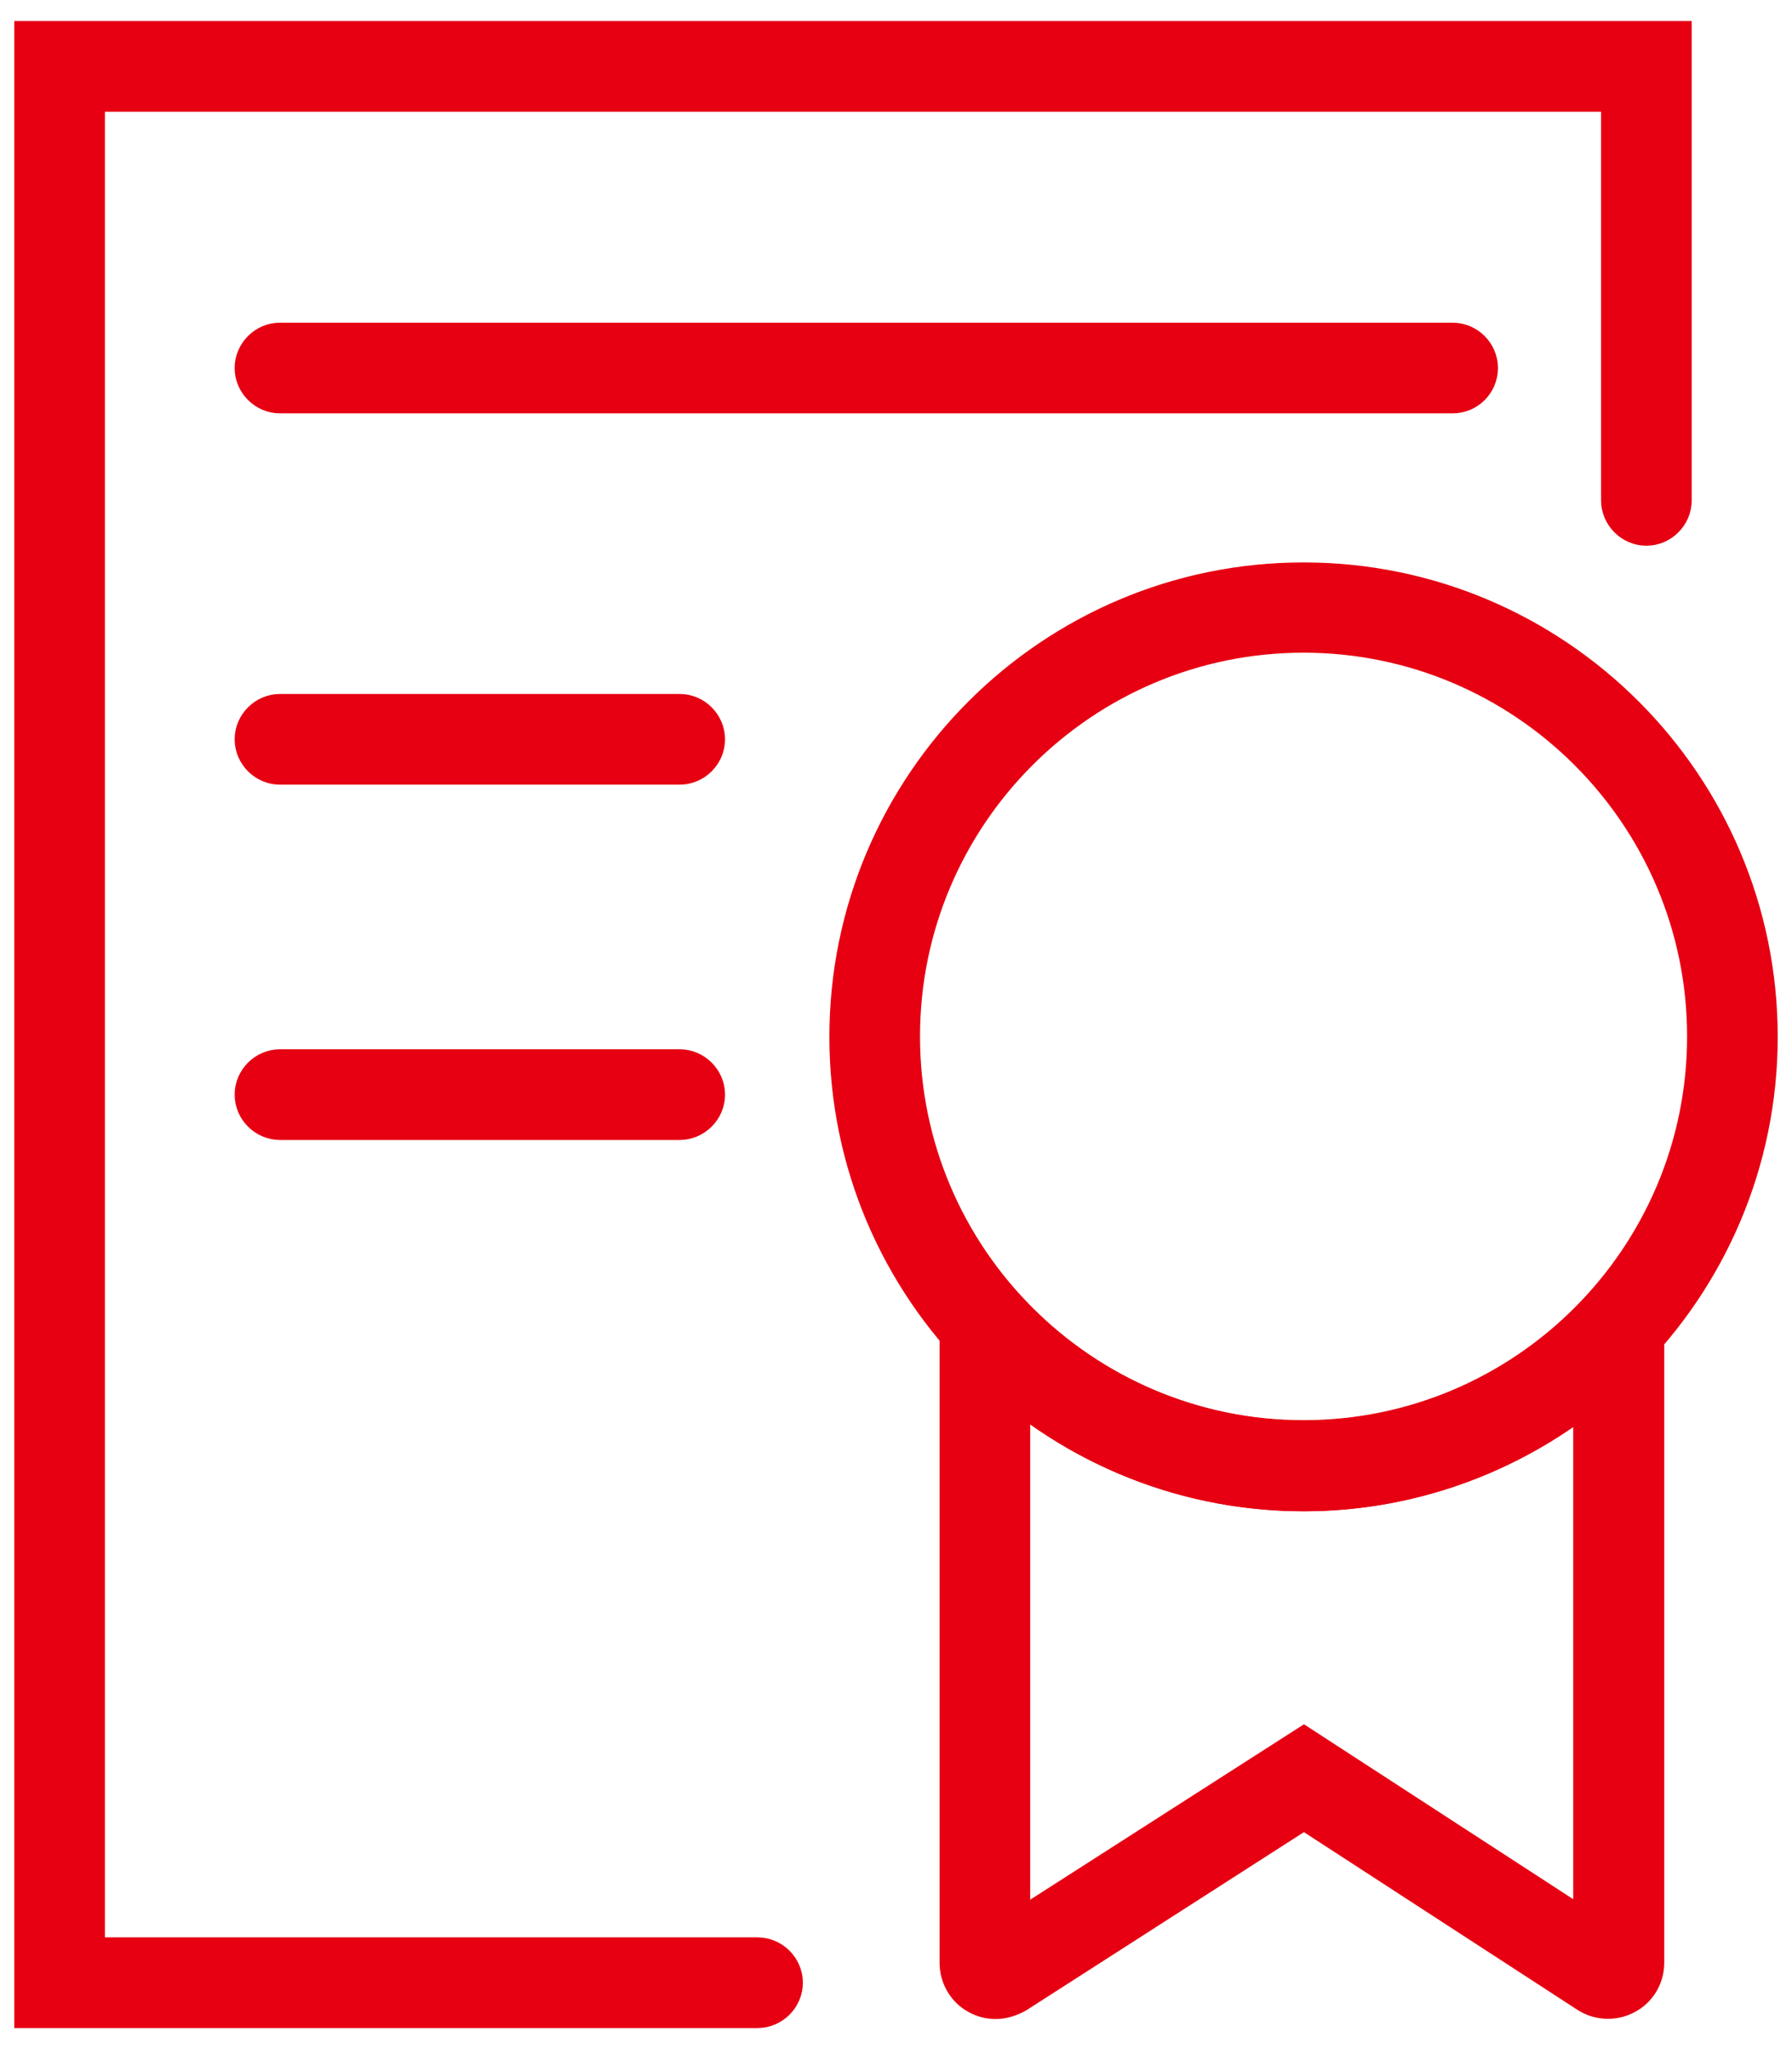
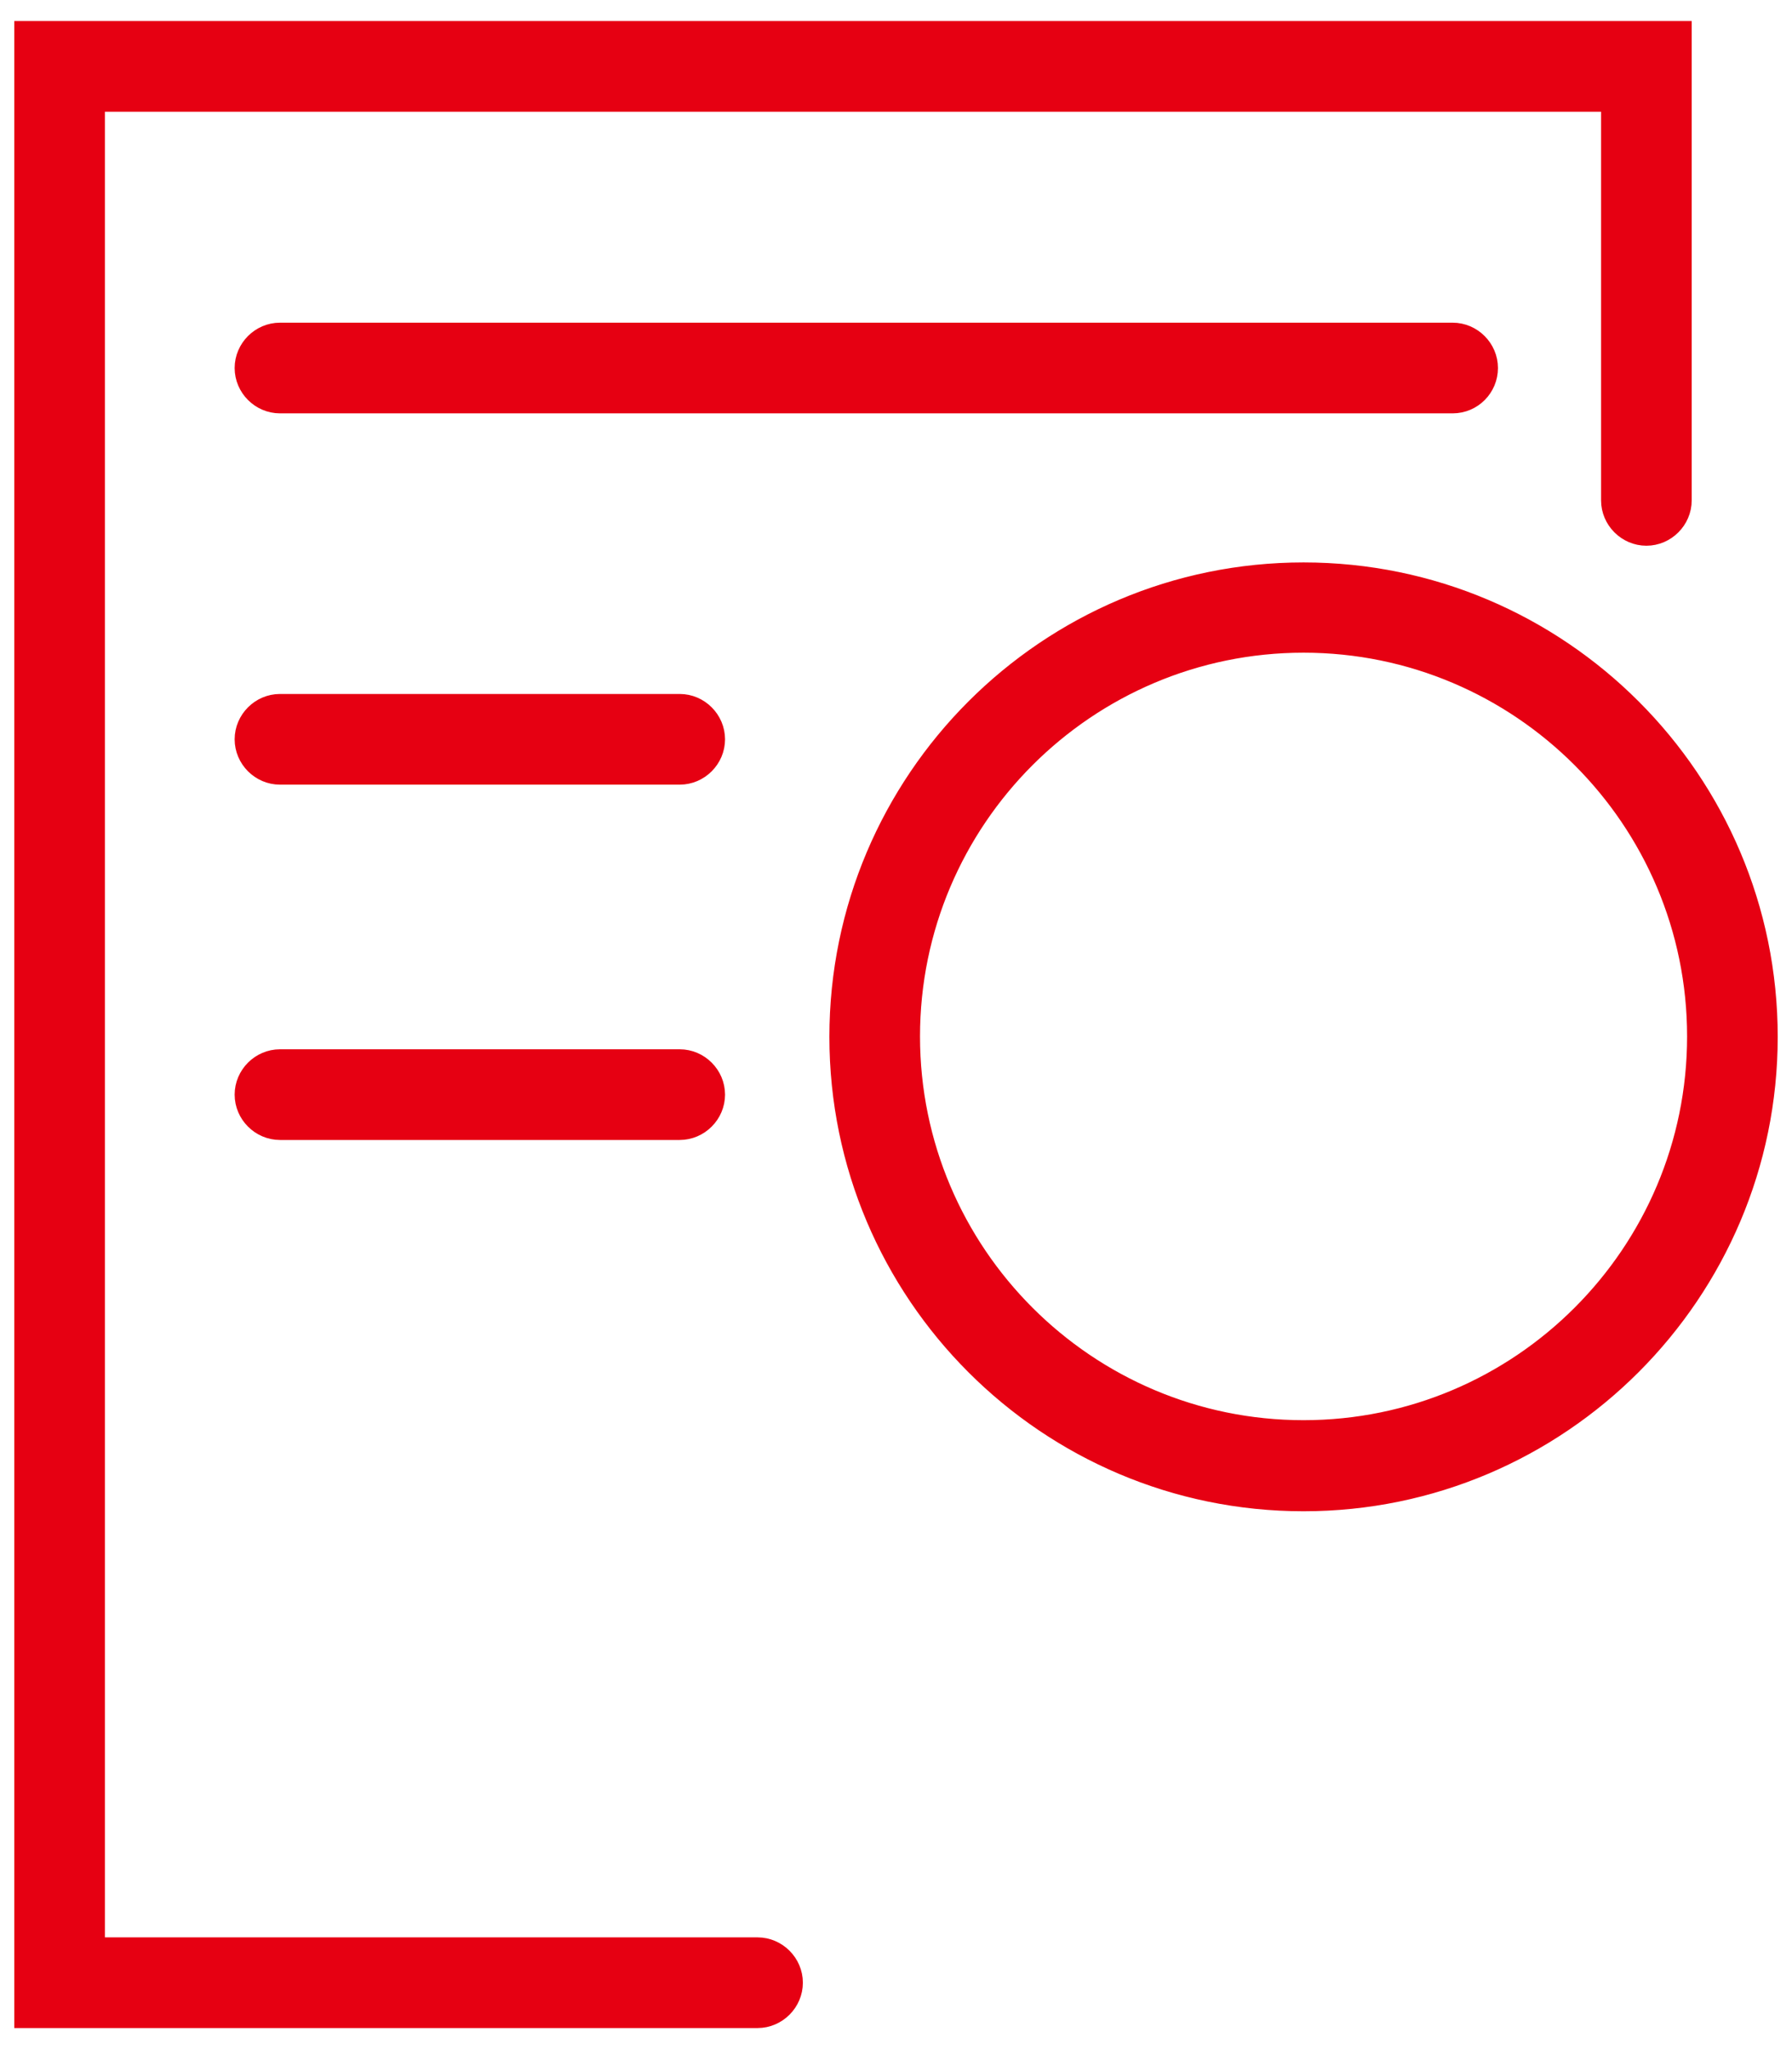
<svg xmlns="http://www.w3.org/2000/svg" width="70px" height="80px" viewBox="0 0 70 80" version="1.1">
  <title>专项</title>
  <desc>Created with Sketch.</desc>
  <g id="Page-1" stroke="none" stroke-width="1" fill="none" fill-rule="evenodd">
    <g id="02" transform="translate(-1439, -1623)" fill-rule="nonzero">
      <g id="icon/大" transform="translate(392, 1617)">
        <g id="icon/大备份-2">
          <g transform="translate(1034, 6)">
            <g id="专项" transform="translate(8, 0)">
-               <rect id="矩形" fill="#000000" opacity="0" x="0" y="0" width="80" height="80" />
              <path d="M34.592,78.928 L5.808,78.928 L5.808,1.072 L70.832,1.072 L70.832,19.536 C70.832,20.368 70.144,21.056 69.312,21.056 C68.48,21.056 67.792,20.368 67.792,19.536 L67.792,4.112 L8.848,4.112 L8.848,75.888 L34.592,75.888 C35.424,75.888 36.112,76.576 36.112,77.408 C36.112,78.24 35.424,78.928 34.592,78.928 Z" id="路径" stroke="#E60012" stroke-width="0.5" fill="#E60012" />
-               <path d="M61.744,15.888 L15.936,15.888 C15.104,15.888 14.416,15.2 14.416,14.368 C14.416,13.536 15.104,12.848 15.936,12.848 L61.744,12.848 C62.576,12.848 63.264,13.536 63.264,14.368 C63.264,15.2 62.592,15.888 61.744,15.888 Z M31.552,30.384 L15.936,30.384 C15.104,30.384 14.416,29.696 14.416,28.864 C14.416,28.032 15.104,27.344 15.936,27.344 L31.552,27.344 C32.384,27.344 33.072,28.032 33.072,28.864 C33.072,29.696 32.384,30.384 31.552,30.384 Z M31.552,44.256 L15.936,44.256 C15.104,44.256 14.416,43.568 14.416,42.736 C14.416,41.904 15.104,41.216 15.936,41.216 L31.552,41.216 C32.384,41.216 33.072,41.904 33.072,42.736 C33.072,43.568 32.384,44.256 31.552,44.256 Z M55.92,58.752 C45.84,58.752 37.648,50.56 37.648,40.48 C37.648,30.4 45.84,22.208 55.92,22.208 C66,22.208 74.192,30.4 74.192,40.48 C74.192,50.544 66,58.752 55.92,58.752 L55.92,58.752 Z M55.92,25.232 C47.52,25.232 40.688,32.064 40.688,40.464 C40.688,48.864 47.52,55.696 55.92,55.696 C64.32,55.696 71.152,48.864 71.152,40.464 C71.152,32.064 64.32,25.232 55.92,25.232 Z" id="形状" stroke="#E60012" stroke-width="0.5" fill="#E60012" />
-               <path d="M43.888,78.576 C43.568,78.576 43.248,78.496 42.96,78.336 C42.336,78 41.952,77.344 41.952,76.624 L41.952,47.728 L44.608,50.672 C47.488,53.872 51.616,55.712 55.936,55.712 C60.16,55.712 64.24,53.936 67.12,50.832 L69.76,47.984 L69.76,76.624 C69.76,77.344 69.376,78 68.736,78.336 C68.112,78.672 67.344,78.64 66.752,78.256 L55.936,71.232 L44.96,78.272 C44.624,78.464 44.256,78.576 43.888,78.576 L43.888,78.576 Z M44.992,55.12 L44.992,74.624 L55.936,67.616 L66.704,74.608 L66.704,55.232 C63.6,57.488 59.824,58.752 55.936,58.752 C51.952,58.752 48.128,57.456 44.992,55.12 L44.992,55.12 Z" id="形状" stroke="#E60012" stroke-width="0.5" fill="#E60012" />
+               <path d="M61.744,15.888 L15.936,15.888 C15.104,15.888 14.416,15.2 14.416,14.368 C14.416,13.536 15.104,12.848 15.936,12.848 L61.744,12.848 C62.576,12.848 63.264,13.536 63.264,14.368 C63.264,15.2 62.592,15.888 61.744,15.888 Z M31.552,30.384 L15.936,30.384 C15.104,30.384 14.416,29.696 14.416,28.864 C14.416,28.032 15.104,27.344 15.936,27.344 L31.552,27.344 C32.384,27.344 33.072,28.032 33.072,28.864 C33.072,29.696 32.384,30.384 31.552,30.384 Z M31.552,44.256 L15.936,44.256 C15.104,44.256 14.416,43.568 14.416,42.736 C14.416,41.904 15.104,41.216 15.936,41.216 L31.552,41.216 C32.384,41.216 33.072,41.904 33.072,42.736 C33.072,43.568 32.384,44.256 31.552,44.256 Z M55.92,58.752 C45.84,58.752 37.648,50.56 37.648,40.48 C37.648,30.4 45.84,22.208 55.92,22.208 C66,22.208 74.192,30.4 74.192,40.48 C74.192,50.544 66,58.752 55.92,58.752 L55.92,58.752 M55.92,25.232 C47.52,25.232 40.688,32.064 40.688,40.464 C40.688,48.864 47.52,55.696 55.92,55.696 C64.32,55.696 71.152,48.864 71.152,40.464 C71.152,32.064 64.32,25.232 55.92,25.232 Z" id="形状" stroke="#E60012" stroke-width="0.5" fill="#E60012" />
            </g>
          </g>
        </g>
      </g>
    </g>
  </g>
</svg>